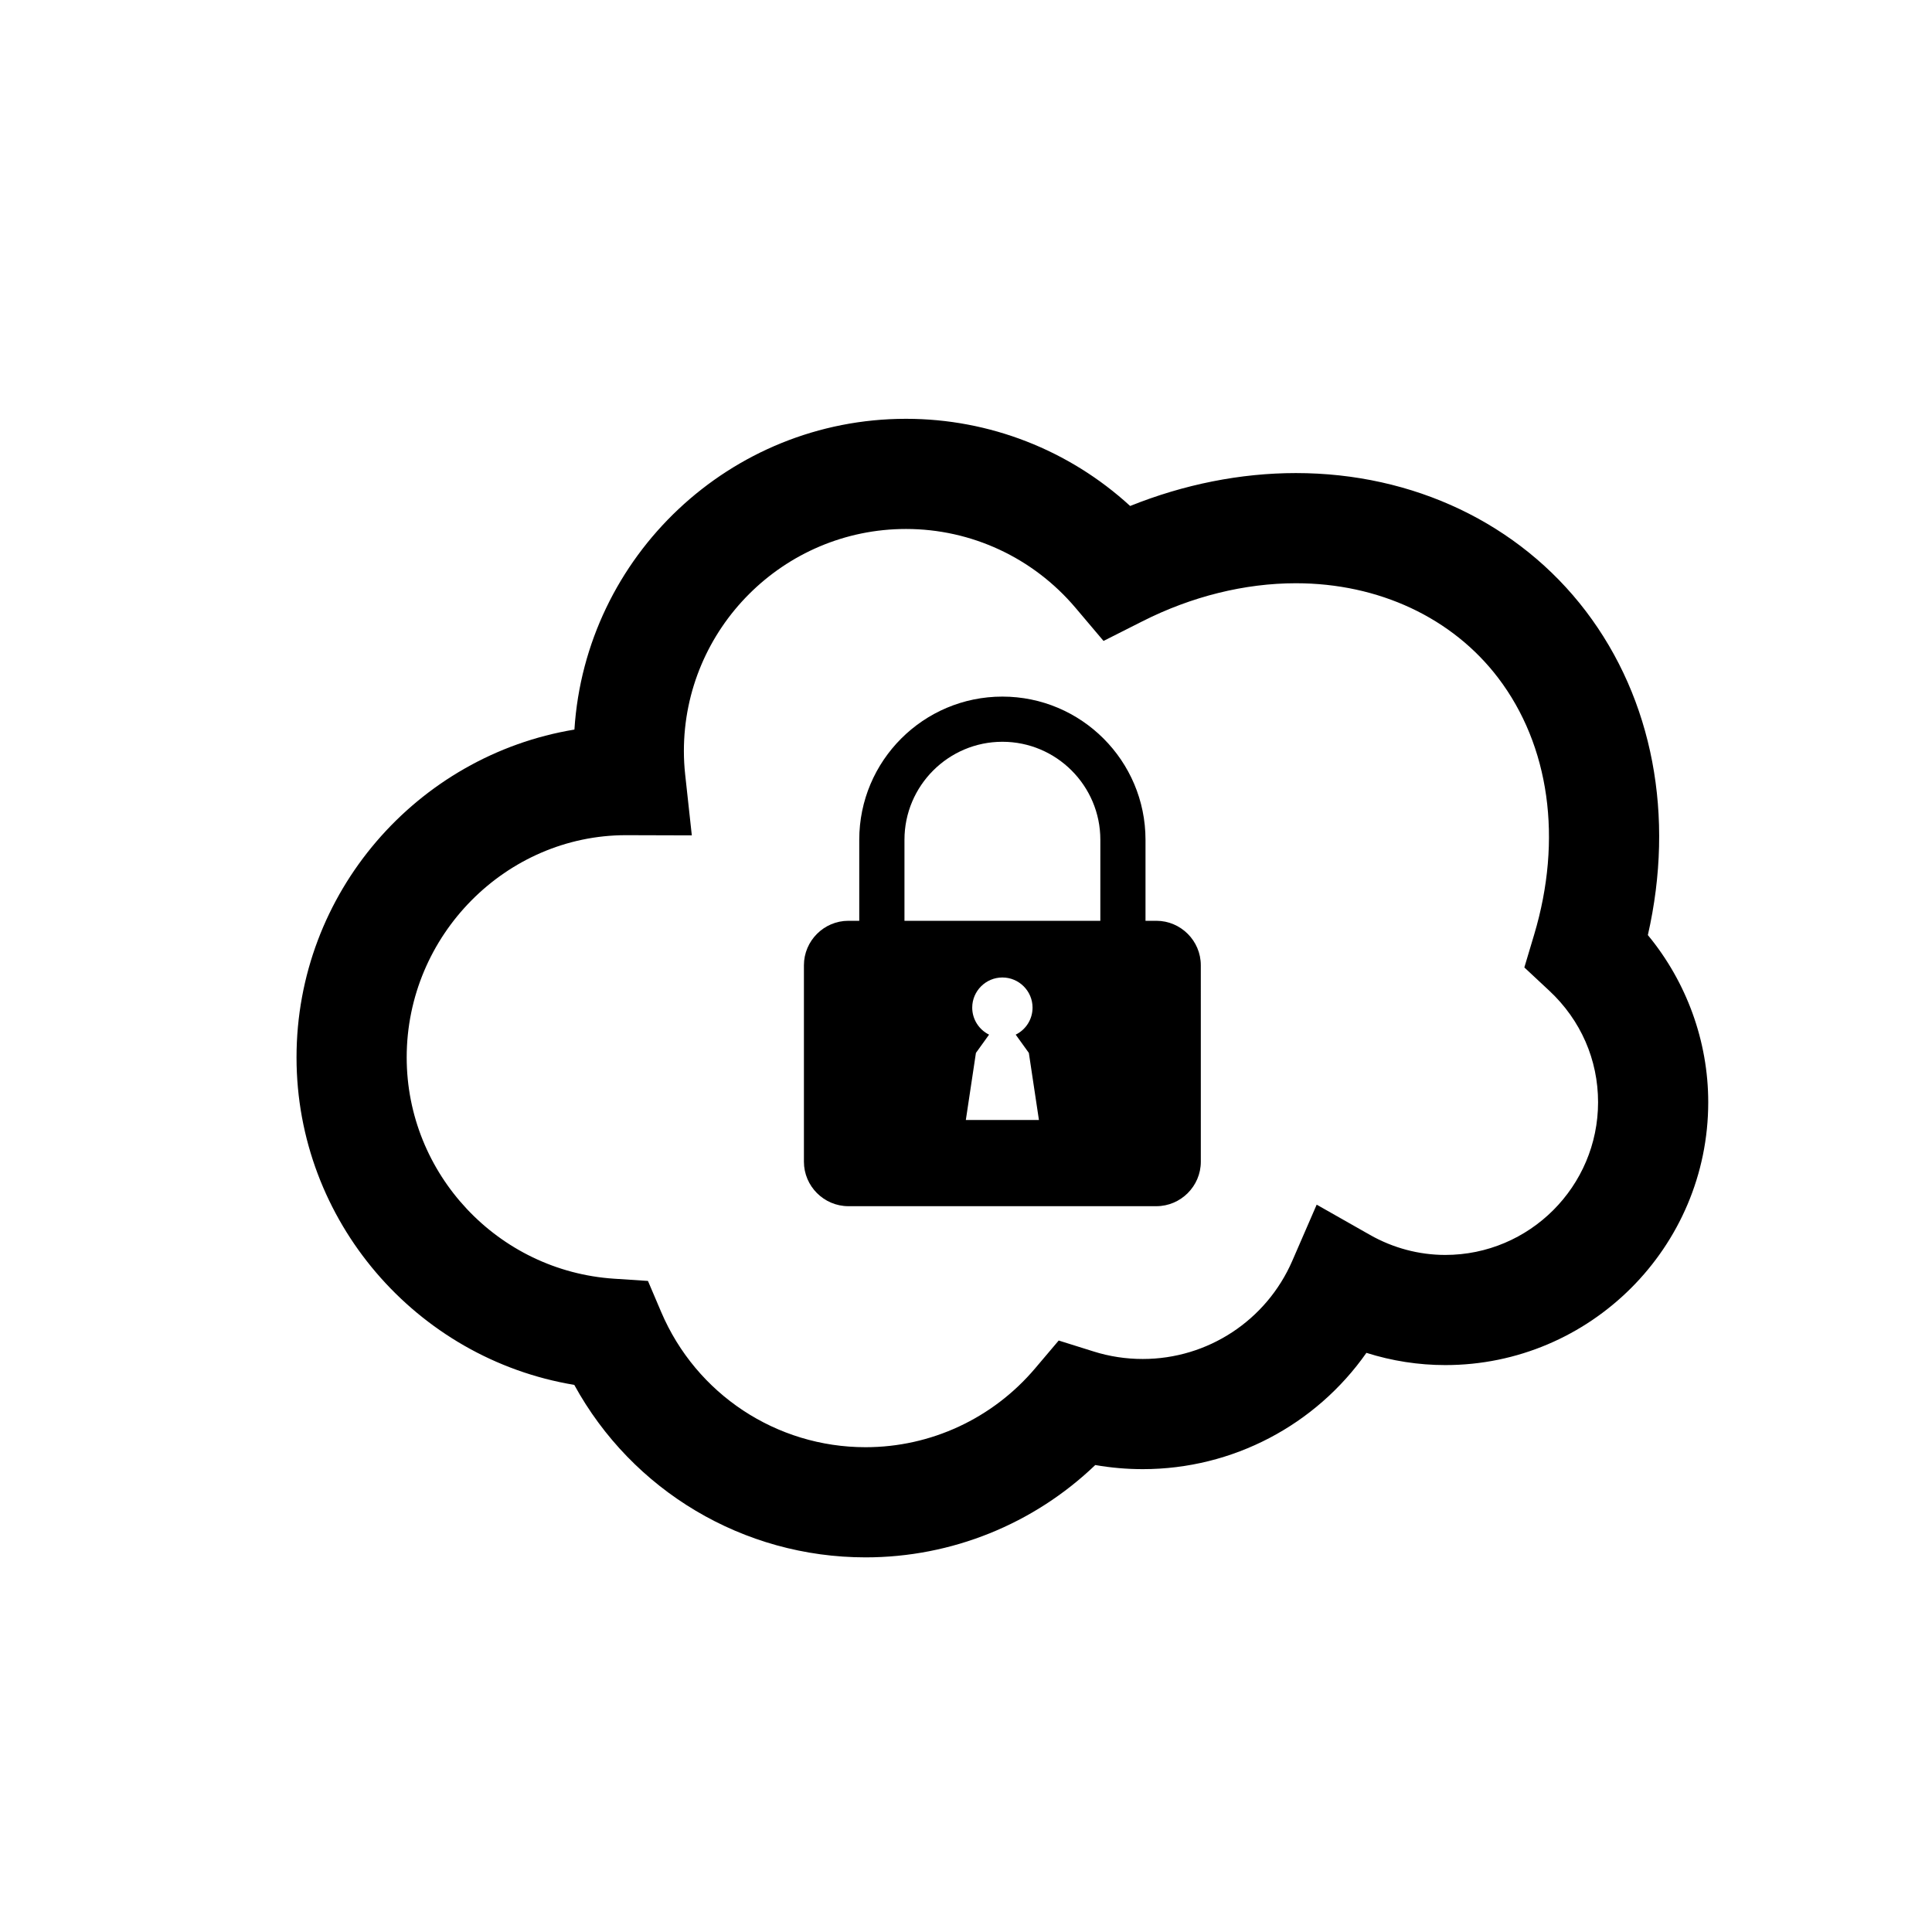
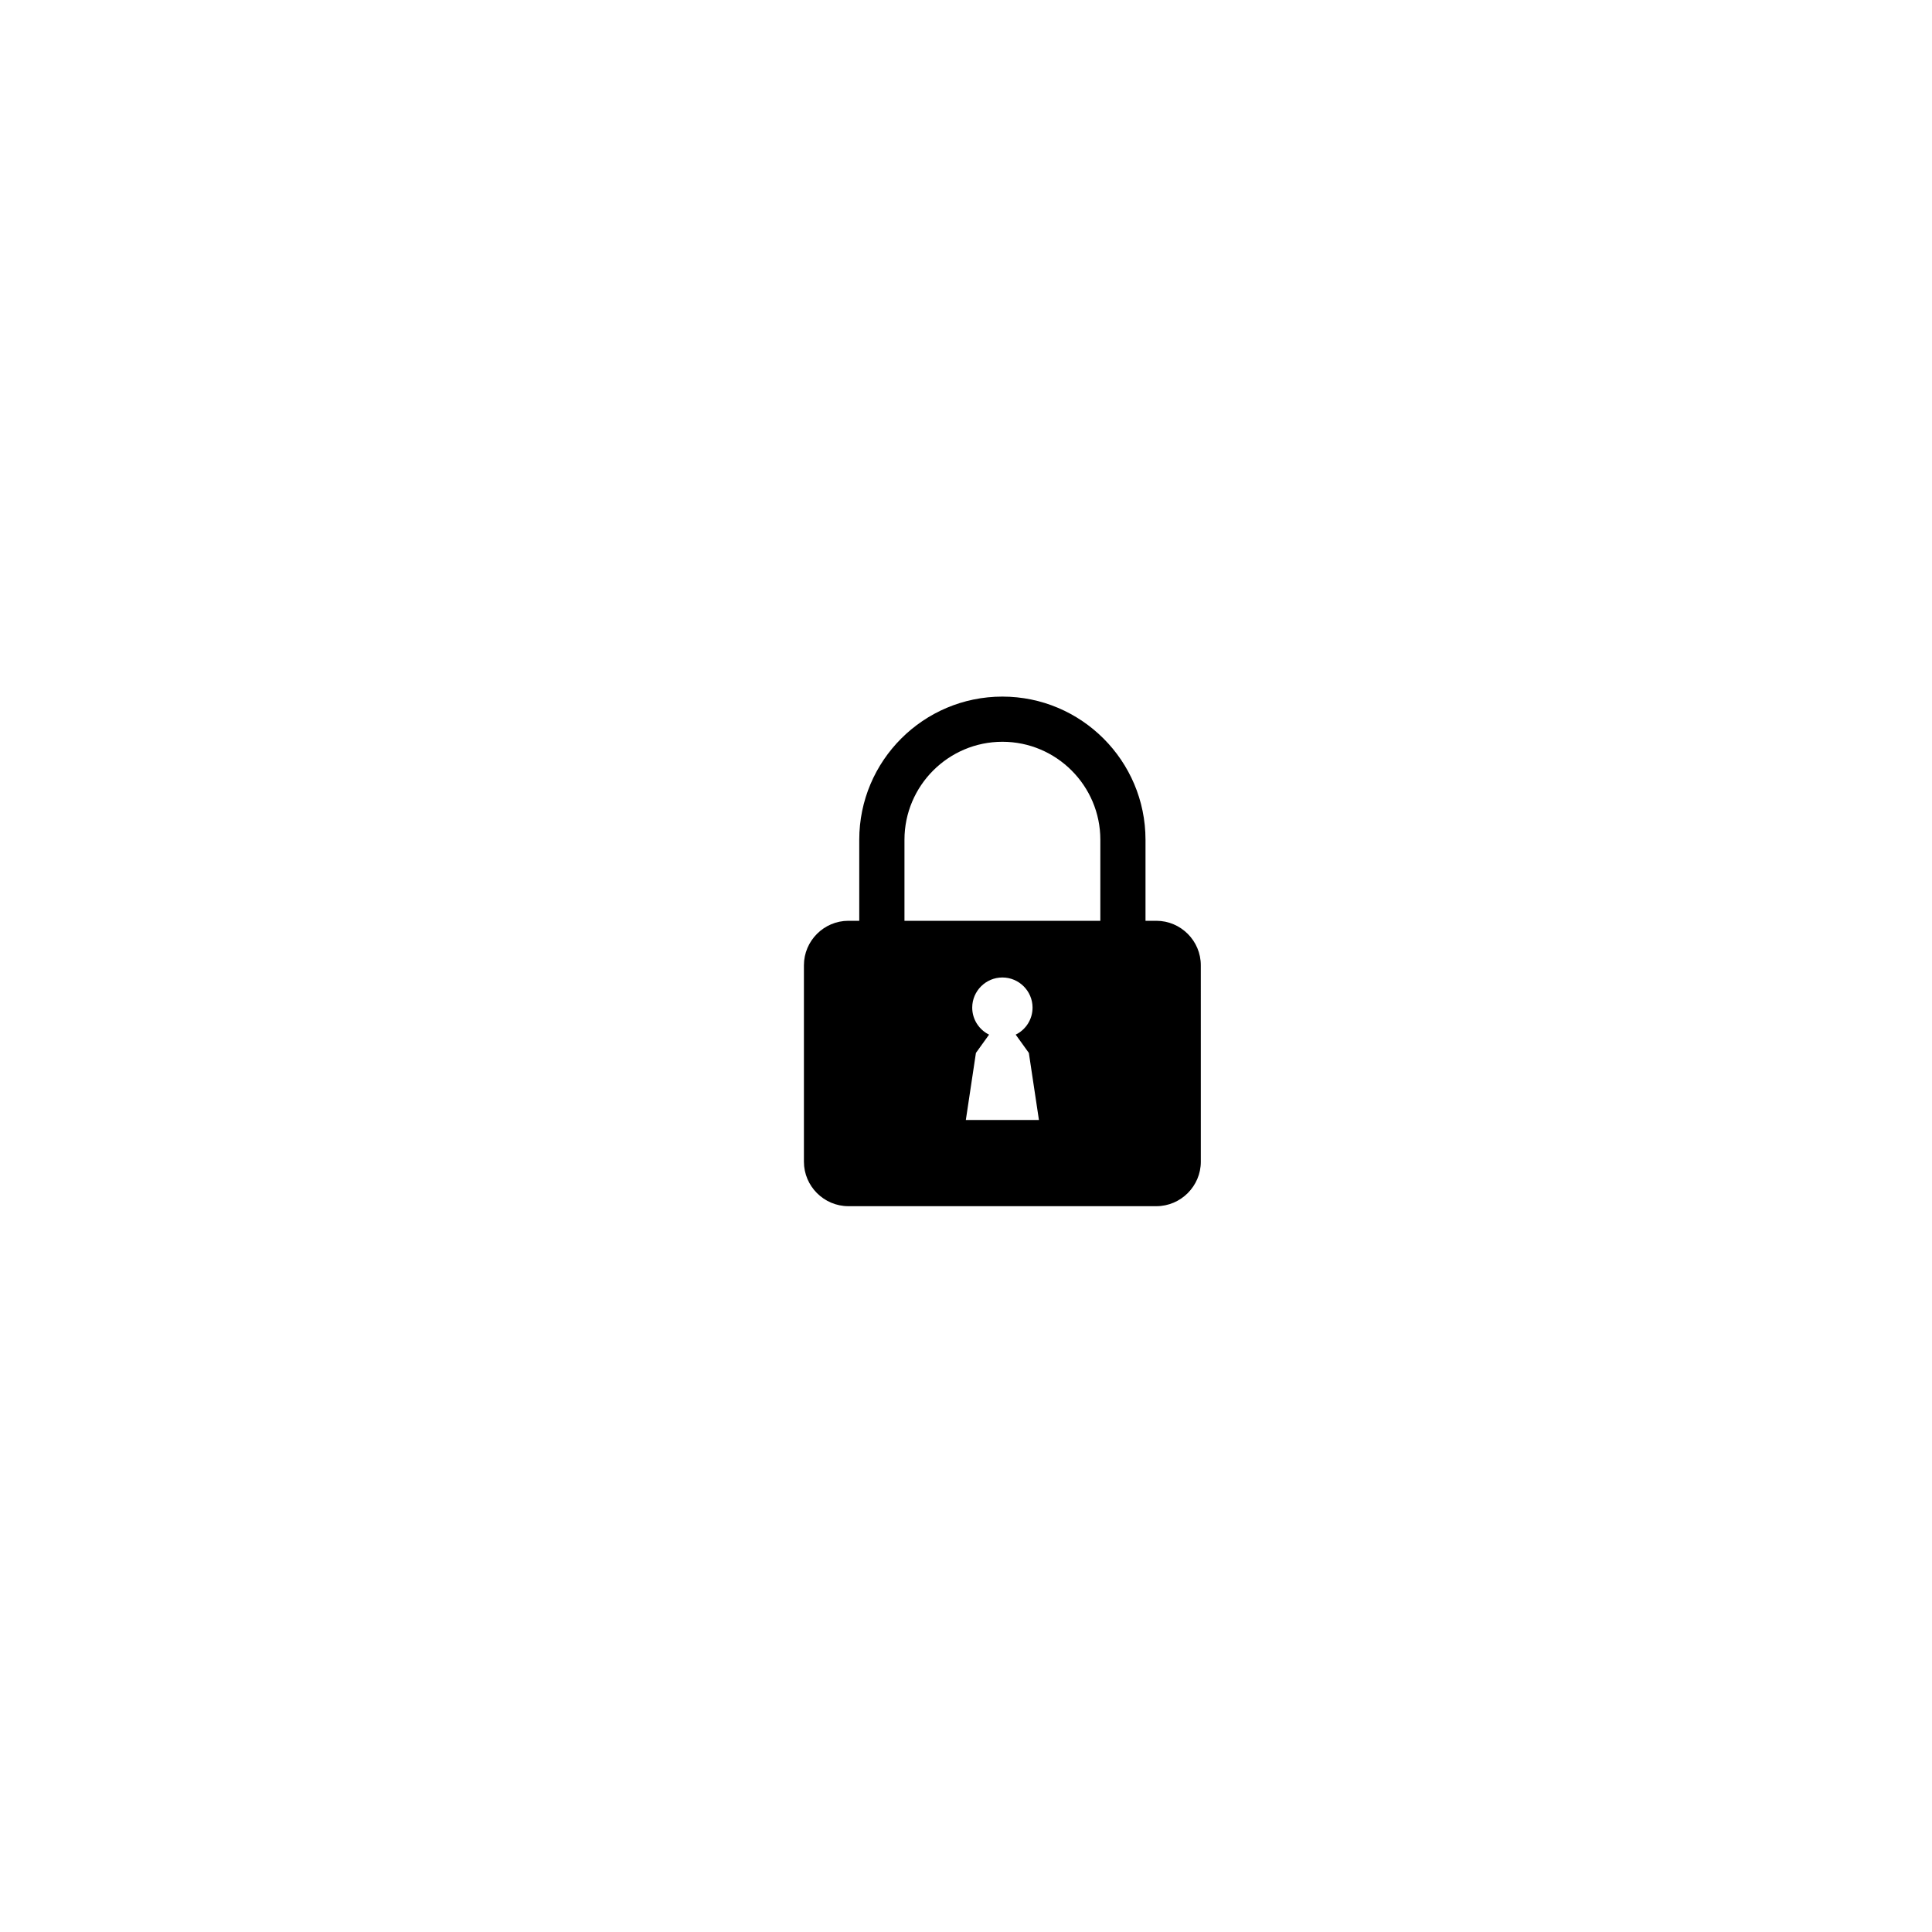
<svg xmlns="http://www.w3.org/2000/svg" fill="#000000" width="800px" height="800px" version="1.1" viewBox="144 144 512 512">
  <g>
-     <path d="m580.7 391.81c7.184-31.551 1.363-62.445-16.441-85.852-17.703-23.254-45.711-36.59-76.836-36.59-14.664 0-29.66 2.992-43.922 8.723-16.145-14.797-37.246-23.102-59.387-23.102-46.641 0-84.945 36.445-87.887 82.355-41.719 6.898-73.645 43.234-73.645 86.879 0 43.27 31.688 79.828 73.605 86.785 15.348 28.023 44.781 45.711 77.199 45.711 22.816 0 44.539-8.82 60.871-24.469 4.141 0.723 8.355 1.09 12.59 1.09 23.891 0 45.879-11.738 59.266-30.82 6.754 2.141 13.816 3.242 20.914 3.242 38.414 0 69.672-31.25 69.672-69.66-0.004-16.164-5.746-31.883-16-44.293zm-53.676 84.762c-6.957 0-13.852-1.836-19.957-5.305l-14.133-8.02-6.469 14.898c-6.859 15.793-22.41 26-39.621 26-4.441 0-8.828-0.664-13.02-1.988l-9.258-2.902-6.262 7.391c-11.242 13.266-27.621 20.879-44.926 20.879-23.625 0-44.875-14.055-54.148-35.805l-3.516-8.258-8.961-0.59c-30.828-2.016-54.977-27.777-54.977-58.645 0-32.453 26.41-58.867 58.066-58.895l17.496 0.051-1.766-16.176c-0.219-2.016-0.336-4.07-0.336-6.156 0-32.453 26.41-58.867 58.875-58.867 17.297 0 33.66 7.613 44.891 20.871l7.445 8.801 10.285-5.195c13.059-6.606 27.133-10.094 40.691-10.094 21.938 0 41.477 9.145 53.602 25.078 13.637 17.922 17.113 42.727 9.535 68.062l-2.594 8.676 6.621 6.18c8.328 7.773 12.918 18.266 12.918 29.547-0.008 22.309-18.168 40.461-40.484 40.461z" />
    <path d="m450.45 388.02h-2.879v-21.477c0-20.926-17.004-37.938-37.93-37.938s-37.93 17.008-37.93 37.938v21.477h-2.879c-6.481 0-11.785 5.305-11.785 11.785v52.062c0 6.481 5.305 11.785 11.785 11.785h81.613c6.473 0 11.785-5.305 11.785-11.785l-0.004-52.062c0.008-6.481-5.301-11.785-11.777-11.785zm-50.492 52.785 2.672-17.77 3.484-4.844c-2.629-1.293-4.465-4.012-4.465-7.168 0-4.387 3.59-7.981 7.996-7.981 4.398 0 7.992 3.594 7.992 7.981 0 3.156-1.816 5.871-4.465 7.168l3.484 4.844 2.672 17.77zm35.641-52.785h-51.906v-21.477c0-14.312 11.641-25.965 25.953-25.965s25.957 11.652 25.957 25.965z" />
  </g>
</svg>